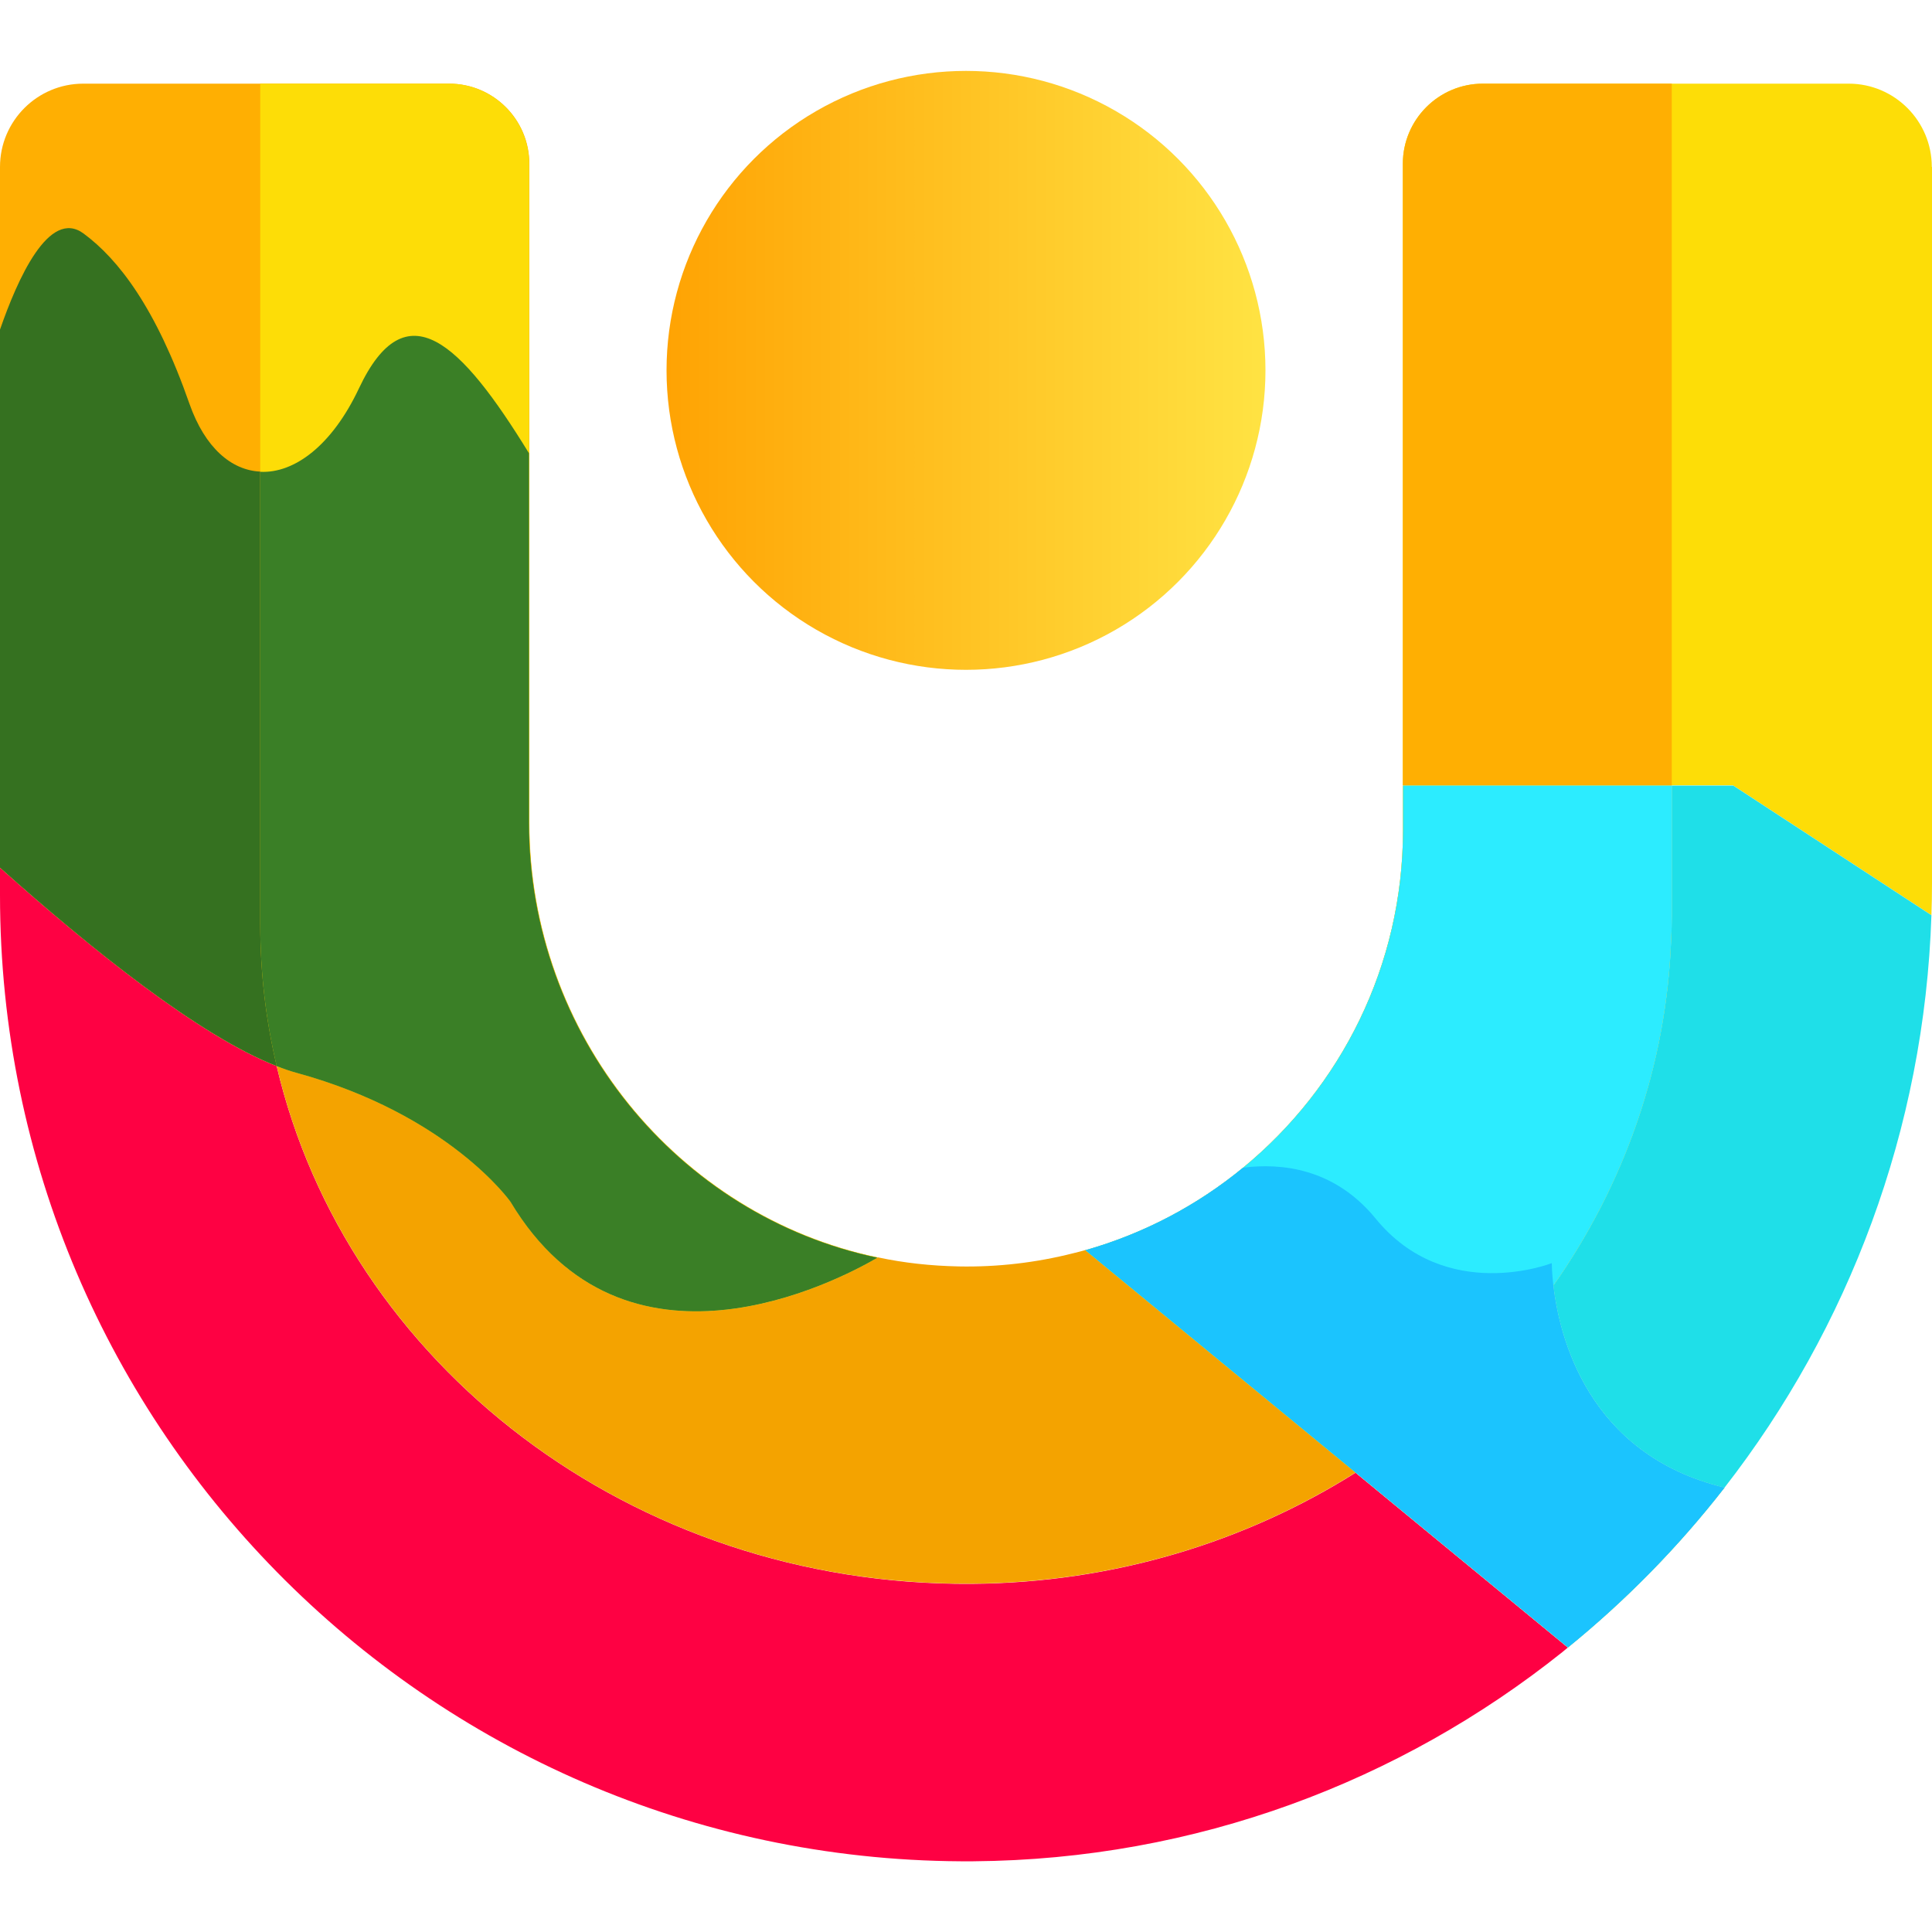
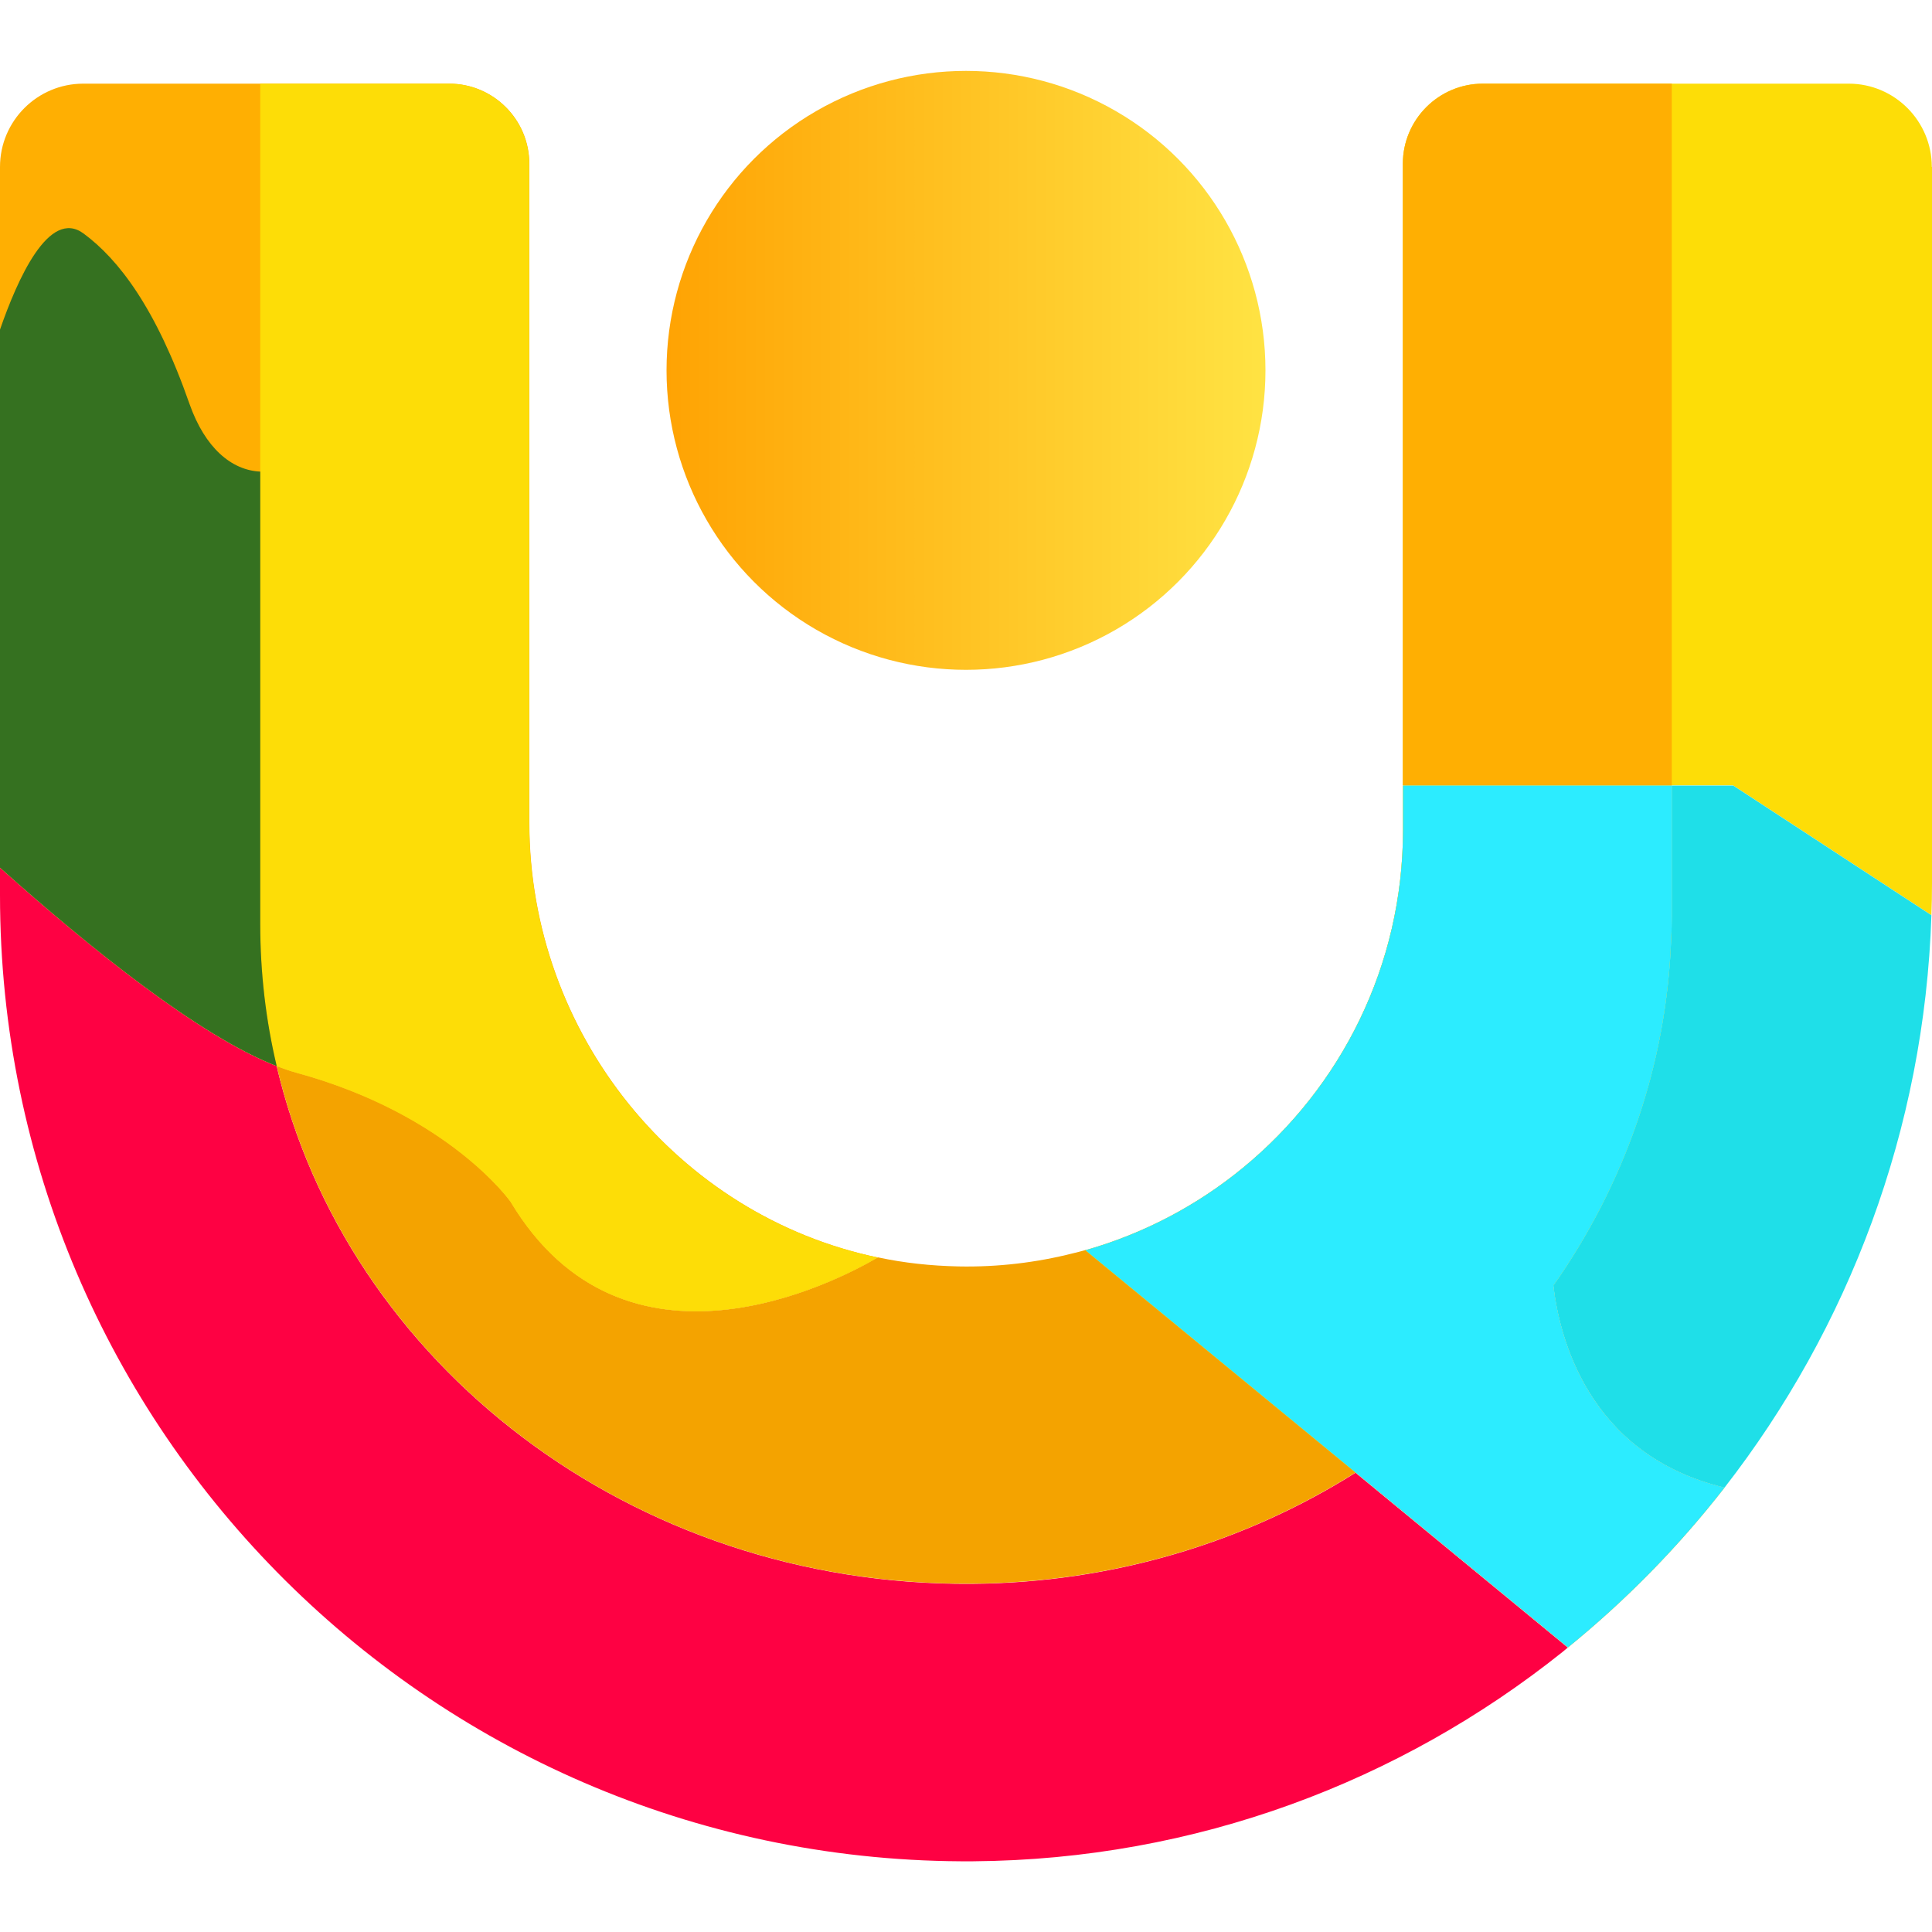
<svg xmlns="http://www.w3.org/2000/svg" id="_Слой_1" data-name="Слой_1" version="1.1" viewBox="0 0 100 100">
  <defs>
    <style>
      .st0 {
        fill: #fddd07;
      }

      .st1 {
        fill: #1fdfe8;
      }

      .st2 {
        fill: url(#linear-gradient);
      }

      .st3 {
        fill: #2cecff;
      }

      .st4 {
        fill: #fe0143;
      }

      .st5 {
        fill: #f4a300;
      }

      .st6 {
        fill: #357120;
      }

      .st7 {
        fill: #1bc4fe;
      }

      .st8 {
        fill: #ffaf02;
      }

      .st9 {
        fill: #3a7f26;
      }
    </style>
    <linearGradient id="linear-gradient" x1="34.5" y1="19.17" x2="65.51" y2="19.17" gradientUnits="userSpaceOnUse">
      <stop offset="0" stop-color="#ffa303" />
      <stop offset="1" stop-color="#ffe343" />
    </linearGradient>
  </defs>
  <circle class="st2" cx="50" cy="19.17" r="15.5" />
  <g>
    <path class="st4" d="M81.16,85.27c-.1.08-.19.16-.29.24-8.39,6.7-18.96,10.74-30.49,10.83C22.59,96.53,0,74.06,0,46.33v-1.42c4.73,4.22,10.34,8.72,14.32,10.27,3.61,15.4,18.36,26.91,35.95,26.8,7.37-.05,14.2-2.17,19.89-5.75l10.99,9.05Z" />
    <path class="st0" d="M100,8.64v37.07c0,.55-.01,1.11-.03,1.66l-10.27-6.72h-17.09V8.48c0-2.29,1.85-4.15,4.14-4.15h18.94c2.37,0,4.3,1.93,4.3,4.31Z" />
    <path class="st8" d="M45.44,65.09c-2.16,1.26-13.11,6.96-19.01-2.89,0,0-3.18-4.51-11.08-6.67-.33-.09-.67-.21-1.03-.35-3.98-1.55-9.6-6.05-14.32-10.27V8.64c0-2.38,1.93-4.31,4.31-4.31h18.94c2.29,0,4.15,1.86,4.15,4.15v34.09c0,10.97,7.69,20.36,18.05,22.52Z" />
    <path class="st8" d="M89.26,77c-2.38,3.06-5.1,5.83-8.1,8.27l-10.99-9.05-13.99-11.51c3.03-.86,5.8-2.33,8.16-4.27,5.05-4.15,8.28-10.44,8.28-17.49v-2.29h13.91v6.76c0,.38,0,.76-.03,1.14-.23,6.61-2.44,12.78-6.1,17.98.3,2.59,1.75,8.75,8.86,10.46Z" />
    <path class="st8" d="M86.53,4.33v36.32h-13.92V8.48c0-2.29,1.86-4.15,4.15-4.15h9.77Z" />
    <path class="st5" d="M70.16,76.22c-5.7,3.59-12.53,5.7-19.89,5.75-17.59.12-32.34-11.4-35.95-26.8.36.14.7.26,1.03.35,7.9,2.15,11.08,6.67,11.08,6.67,5.9,9.86,16.85,4.16,19.01,2.89,1.35.29,2.74.44,4.18.47,2.04.04,4.02-.2,5.92-.68.22-.05.43-.11.65-.17l13.99,11.51Z" />
    <path class="st0" d="M45.43,65.09c-2.15,1.26-13.11,6.96-19.01-2.89,0,0-3.18-4.51-11.07-6.67-.33-.09-.68-.21-1.03-.35-.56-2.37-.85-4.82-.85-7.34V4.33h9.77c2.29,0,4.15,1.86,4.15,4.15v34.09c0,10.97,7.69,20.36,18.05,22.52Z" />
    <path class="st0" d="M86.53,40.66v6.76c0,.38,0,.76-.03,1.14-.23,6.61-2.44,12.78-6.1,17.98-.55.77-1.12,1.51-1.72,2.24-1.73,2.09-3.72,3.98-5.92,5.65-.07.06-.13.11-.21.16-.77.57-1.56,1.12-2.38,1.64l-13.99-11.51c3.03-.86,5.8-2.33,8.16-4.27,5.05-4.15,8.28-10.44,8.28-17.49v-2.29h13.91Z" />
    <path class="st6" d="M14.32,55.18C10.34,53.63,4.72,49.13,0,44.91v-27.85c.89-2.57,2.53-6.31,4.33-4.97,1.8,1.33,3.74,3.84,5.48,8.82.8,2.27,2.17,3.43,3.66,3.5v23.42c0,2.52.29,4.98.85,7.34Z" />
-     <path class="st9" d="M45.43,65.09c-2.15,1.26-13.11,6.96-19.01-2.89,0,0-3.18-4.51-11.07-6.67-.33-.09-.68-.21-1.03-.35-.56-2.37-.85-4.82-.85-7.34v-23.42c1.77.09,3.72-1.37,5.11-4.32,2.43-5.15,5.27-2.39,8.8,3.36v19.12c0,10.97,7.69,20.36,18.05,22.52Z" />
    <path class="st1" d="M99.97,47.37c-.36,11.11-4.3,21.39-10.71,29.63-7.11-1.71-8.56-7.88-8.86-10.46,3.66-5.2,5.87-11.38,6.1-17.98.02-.38.03-.76.03-1.14v-6.76h3.18l10.27,6.72Z" />
    <path class="st3" d="M89.26,77c-2.38,3.06-5.1,5.83-8.1,8.27l-10.99-9.05-13.99-11.51c3.03-.86,5.8-2.33,8.16-4.27,5.05-4.15,8.28-10.44,8.28-17.49v-2.29h13.91v6.76c0,.38,0,.76-.03,1.14-.23,6.61-2.44,12.78-6.1,17.98.3,2.59,1.75,8.75,8.86,10.46Z" />
-     <path class="st7" d="M89.26,77c-2.38,3.06-5.1,5.83-8.1,8.27l-10.99-9.05-13.99-11.51c3.03-.86,5.8-2.33,8.16-4.27,1.93-.25,4.71,0,6.86,2.63,3.64,4.46,9.12,2.31,9.12,2.31,0,0,0,.44.08,1.16.3,2.59,1.75,8.75,8.86,10.46Z" />
  </g>
</svg>